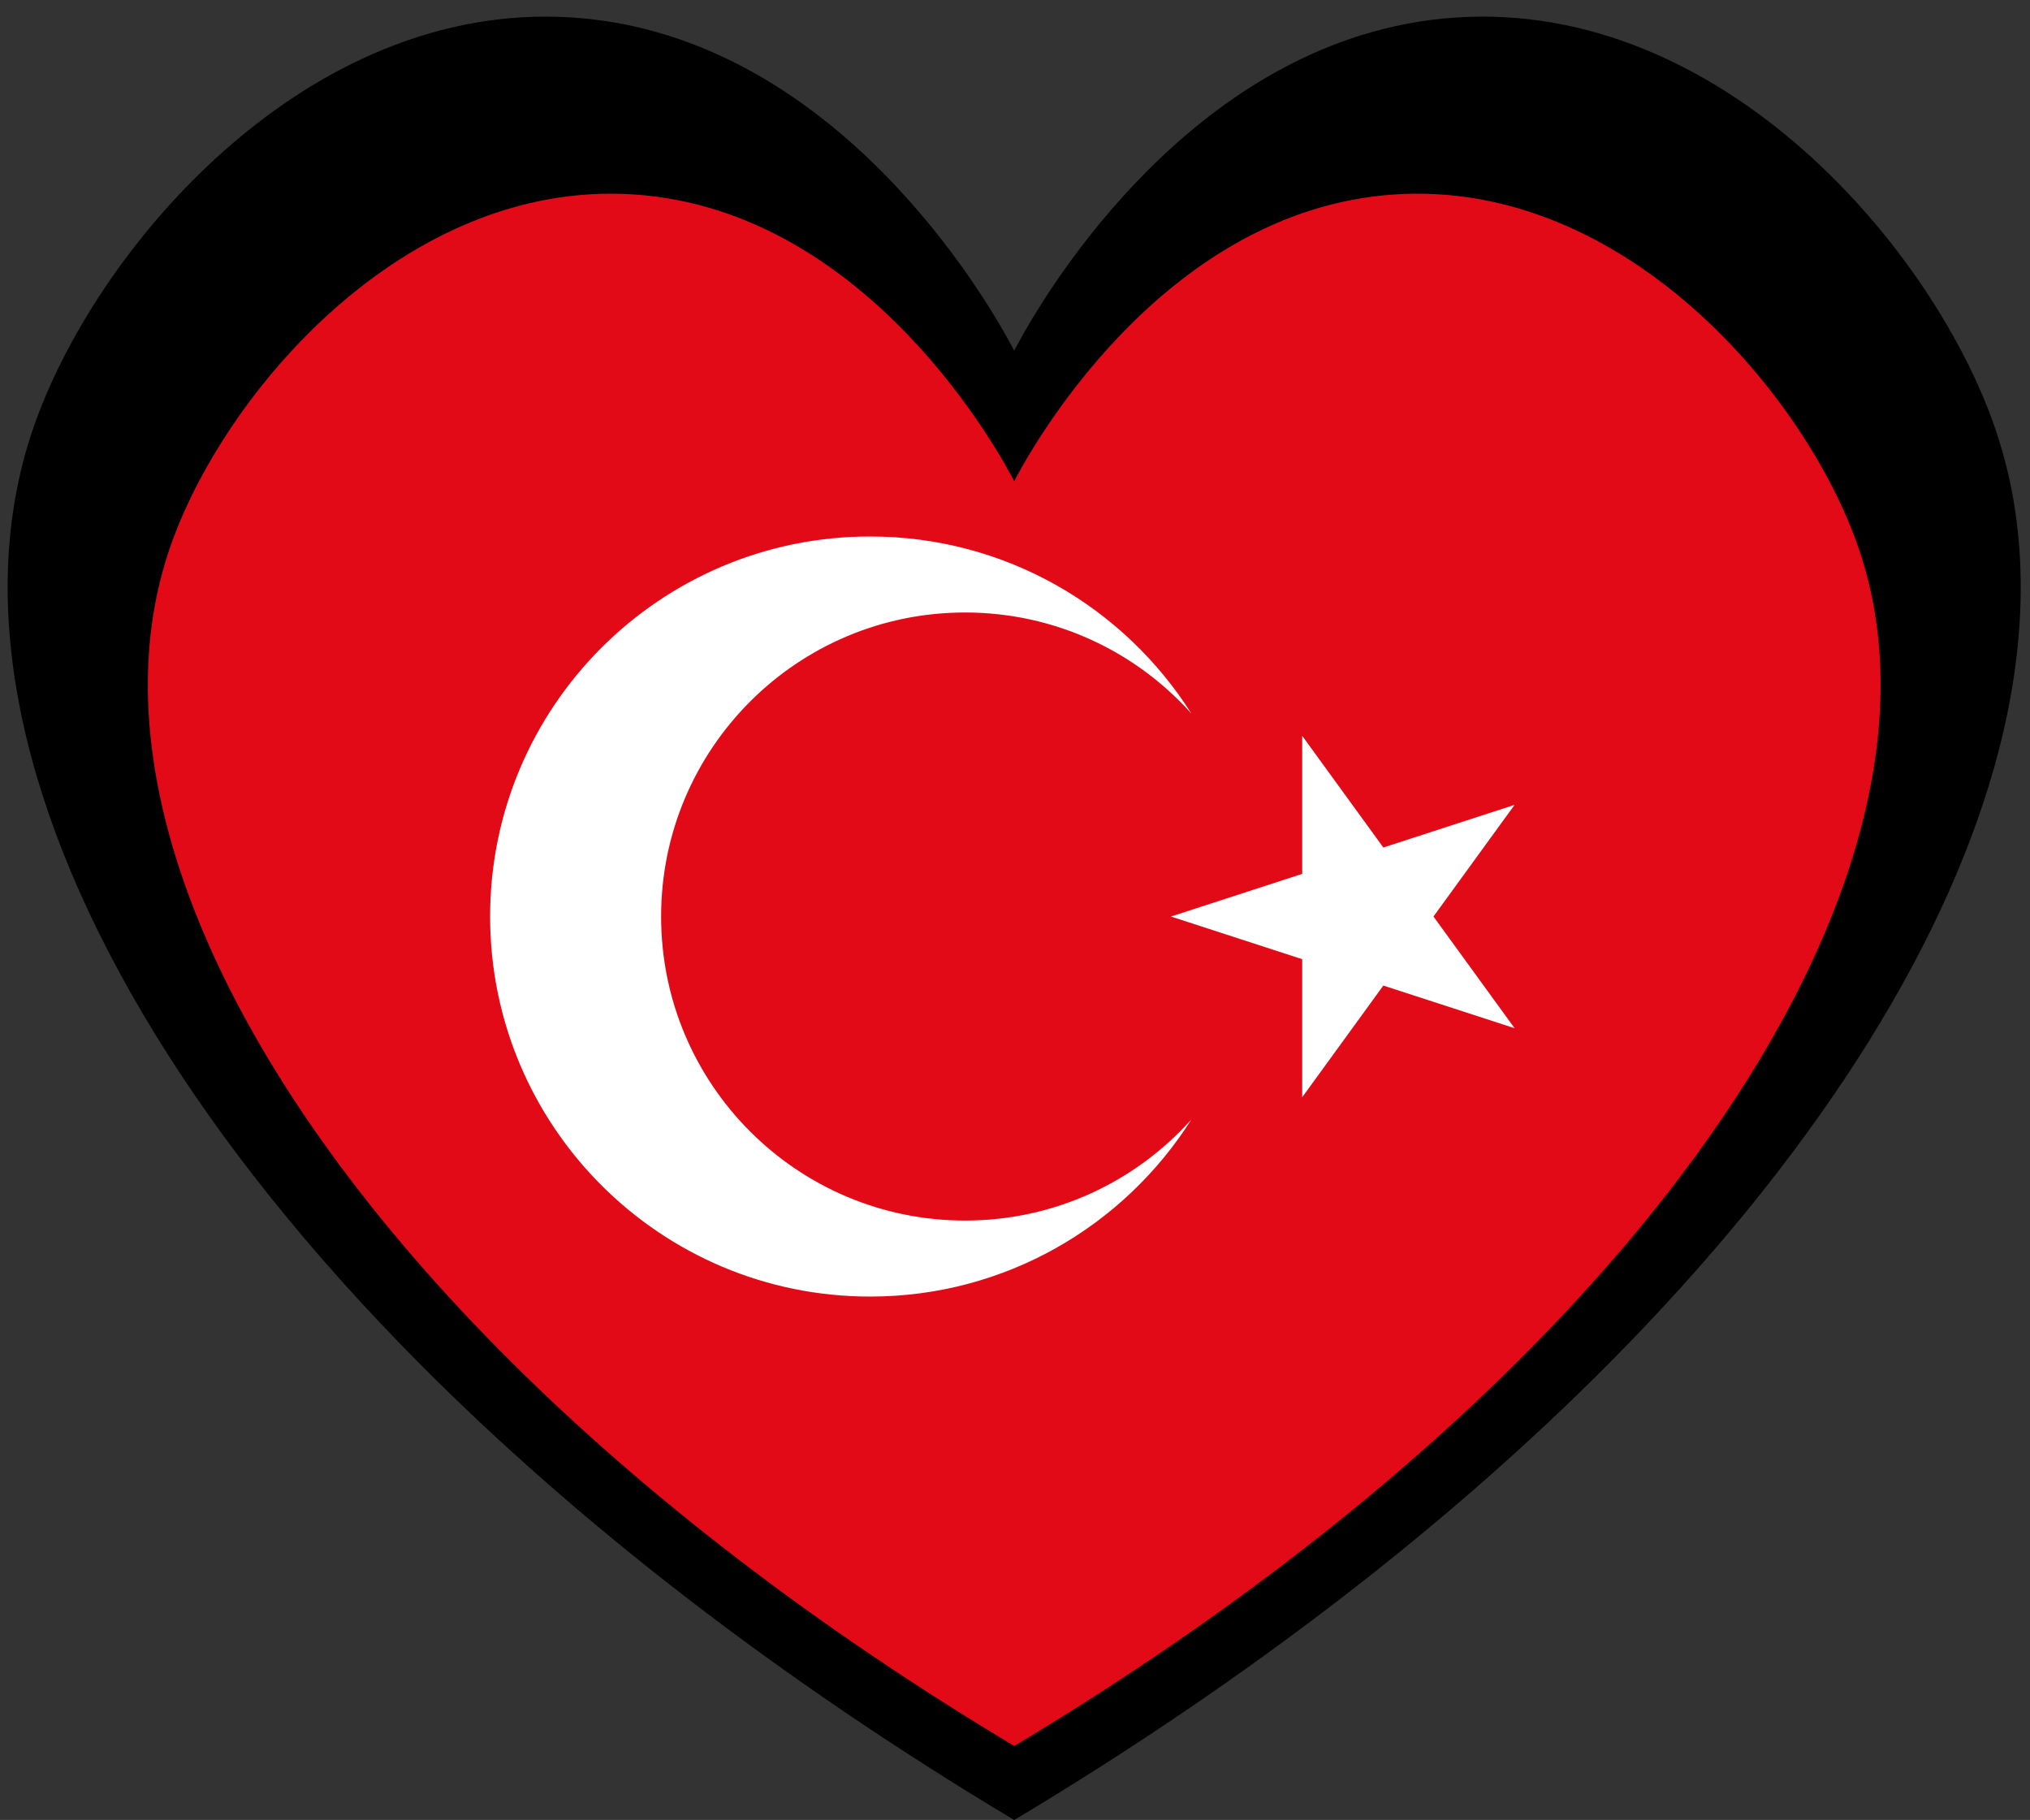
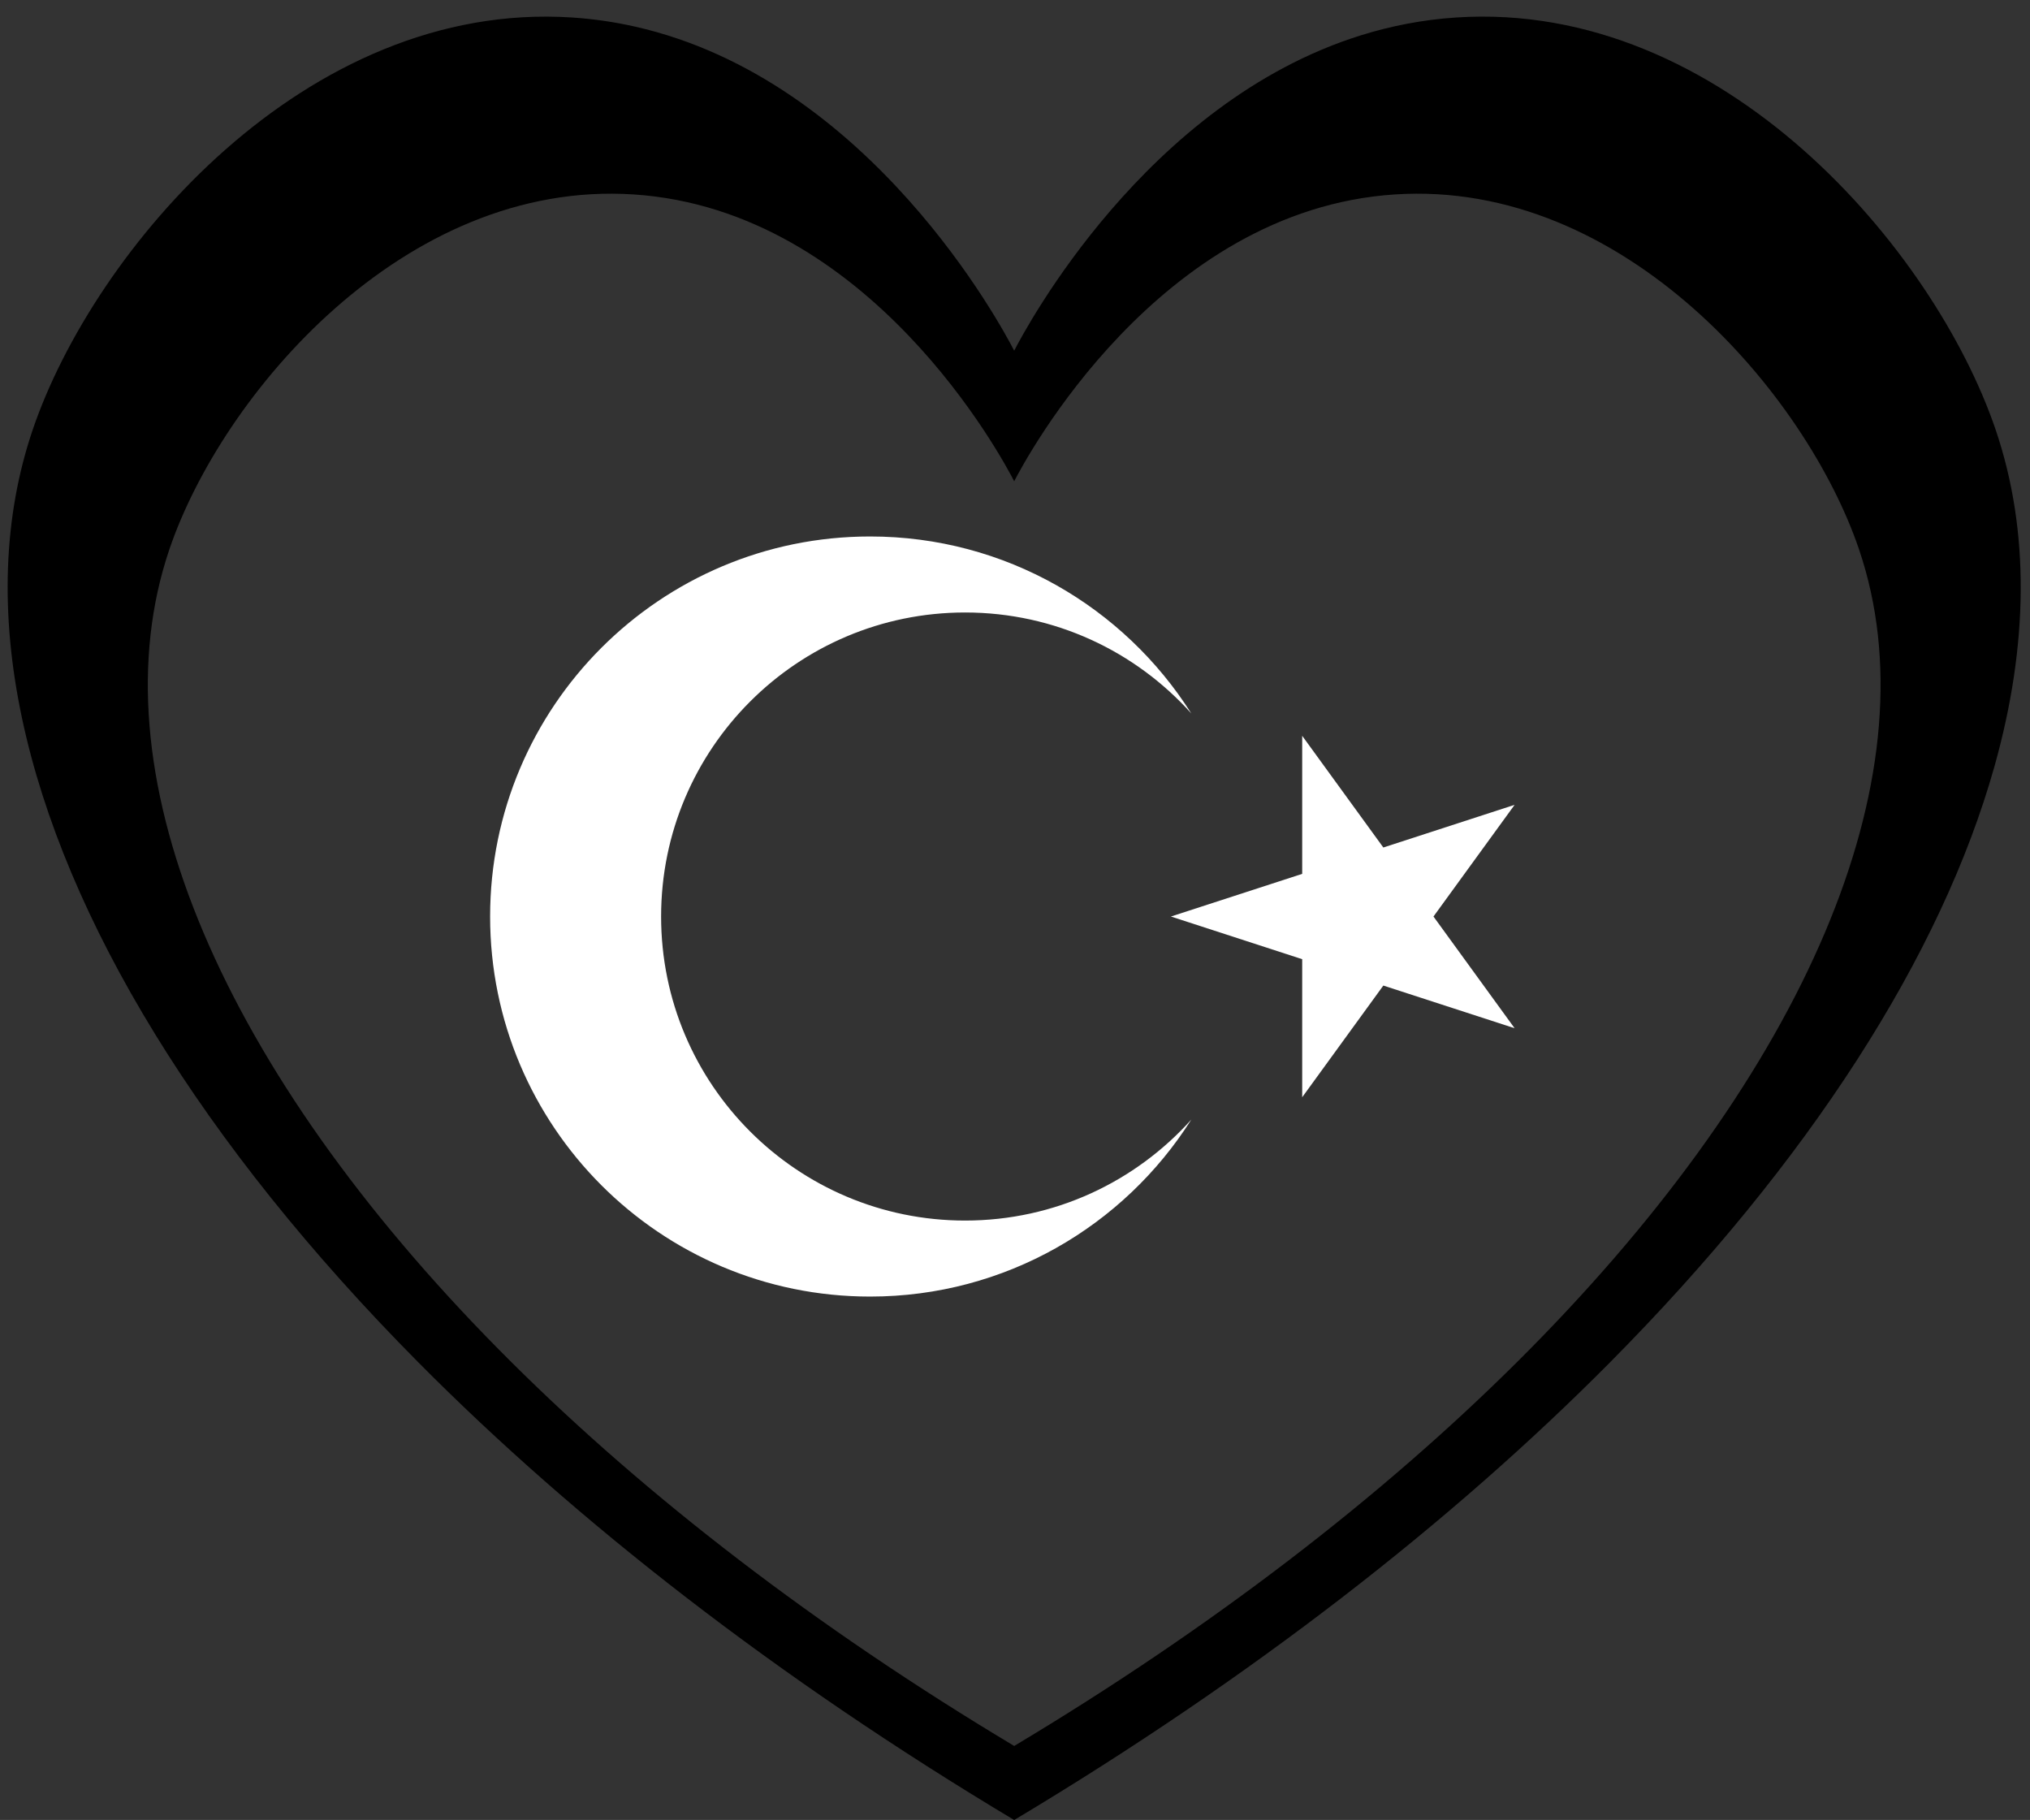
<svg xmlns="http://www.w3.org/2000/svg" data-name="Layer 1" height="1260.4" preserveAspectRatio="xMidYMid meet" version="1.0" viewBox="-5.3 -11.5 1406.1 1260.4" width="1406.1" zoomAndPan="magnify">
  <rect x="-5.3" y="-11.5" width="1406.1" height="1260.4" fill="#333333" stroke="none" />
  <g id="change1_1">
-     <path d="M1171.24,100.27c-147.89-71.84-356.75-10.76-475.51,163.33-61.17-111.75-175.44-182.35-299.01-184.41-116.23-1.93-223.06,57.06-281.88,142.26-110.3,159.76-20.71,366.6,14.49,447.85,54.83,126.58,134.54,202.47,233.15,296.37,126.26,120.23,248.62,198.83,335.89,247.63,181.26-110.63,312.83-228.28,403.06-321.39,143.99-148.61,223.98-233.49,243.68-368.81h0c18.23-125.24-8.08-342.29-173.87-422.83Z" fill="#e30a17" />
-   </g>
+     </g>
  <g id="change2_1">
    <path d="M597.38,886.43c93.65,0,175.86-48.92,222.51-122.59-38.55,42.93-94.47,69.95-156.71,69.95-116.29,0-210.56-94.27-210.56-210.56s94.27-210.56,210.56-210.56c62.24,0,118.17,27.01,156.71,69.95-46.65-73.67-128.86-122.59-222.51-122.59-145.36,0-263.2,117.84-263.2,263.2s117.84,263.2,263.2,263.2h0Z" fill="#fff" />
  </g>
  <g id="change2_2">
    <path d="M896.68 593.69L805.75 623.23 896.68 652.78 896.68 748.39 952.88 671.04 1043.81 700.59 987.61 623.23 1043.81 545.88 952.88 575.43 896.68 498.08 896.68 593.69z" fill="#fff" />
  </g>
  <g id="change3_1">
-     <path d="M697.19,1248.93c164.22-98.25,303.09-206.44,412.61-316.84,138.14-139.24,229.6-281.98,266.35-412.7,23.67-84.19,24.65-163.39,.8-233.46h0C1334.72,161.87,1188.17-11.47,1003.5,.6c-23.37,1.53-45.49,5.9-66.31,12.41-148.82,46.53-231.98,202.76-240,218.37-8.43-16.38-99.61-187.68-262.62-224.45-14.04-3.17-28.6-5.33-43.7-6.32C206.19-11.47,59.63,161.87,17.42,285.93c-20.64,60.63-22.67,128.11-7.52,199.74,29.56,139.67,124.54,295.11,274.66,446.42,109.53,110.39,248.38,218.59,412.62,316.84h0ZM107.48,383.71c1.4-5.04,2.92-10.03,4.61-14.96,36.33-106.77,162.48-255.98,321.44-245.6,163.87,10.7,255.78,183.31,263.66,198.65,7.87-15.34,99.79-187.94,263.67-198.65,158.96-10.39,285.1,138.82,321.44,245.6,1.68,4.94,3.21,9.93,4.61,14.96,42.64,154.06-47.55,355.48-241.72,548.39-93.14,92.53-210.19,183.1-348,265.55-137.8-82.44-254.85-173.01-347.99-265.55C155.03,739.18,64.84,537.76,107.48,383.71Z" />
+     <path d="M697.19,1248.93c164.22-98.25,303.09-206.44,412.61-316.84,138.14-139.24,229.6-281.98,266.35-412.7,23.67-84.19,24.65-163.39,.8-233.46h0C1334.72,161.87,1188.17-11.47,1003.5,.6c-23.37,1.53-45.49,5.9-66.31,12.41-148.82,46.53-231.98,202.76-240,218.37-8.43-16.38-99.61-187.68-262.62-224.45-14.04-3.17-28.6-5.33-43.7-6.32C206.19-11.47,59.63,161.87,17.42,285.93c-20.64,60.63-22.67,128.11-7.52,199.74,29.56,139.67,124.54,295.11,274.66,446.42,109.53,110.39,248.38,218.59,412.62,316.84h0M107.48,383.71c1.4-5.04,2.92-10.03,4.61-14.96,36.33-106.77,162.48-255.98,321.44-245.6,163.87,10.7,255.78,183.31,263.66,198.65,7.87-15.34,99.79-187.94,263.67-198.65,158.96-10.39,285.1,138.82,321.44,245.6,1.68,4.94,3.21,9.93,4.61,14.96,42.64,154.06-47.55,355.48-241.72,548.39-93.14,92.53-210.19,183.1-348,265.55-137.8-82.44-254.85-173.01-347.99-265.55C155.03,739.18,64.84,537.76,107.48,383.71Z" />
  </g>
</svg>